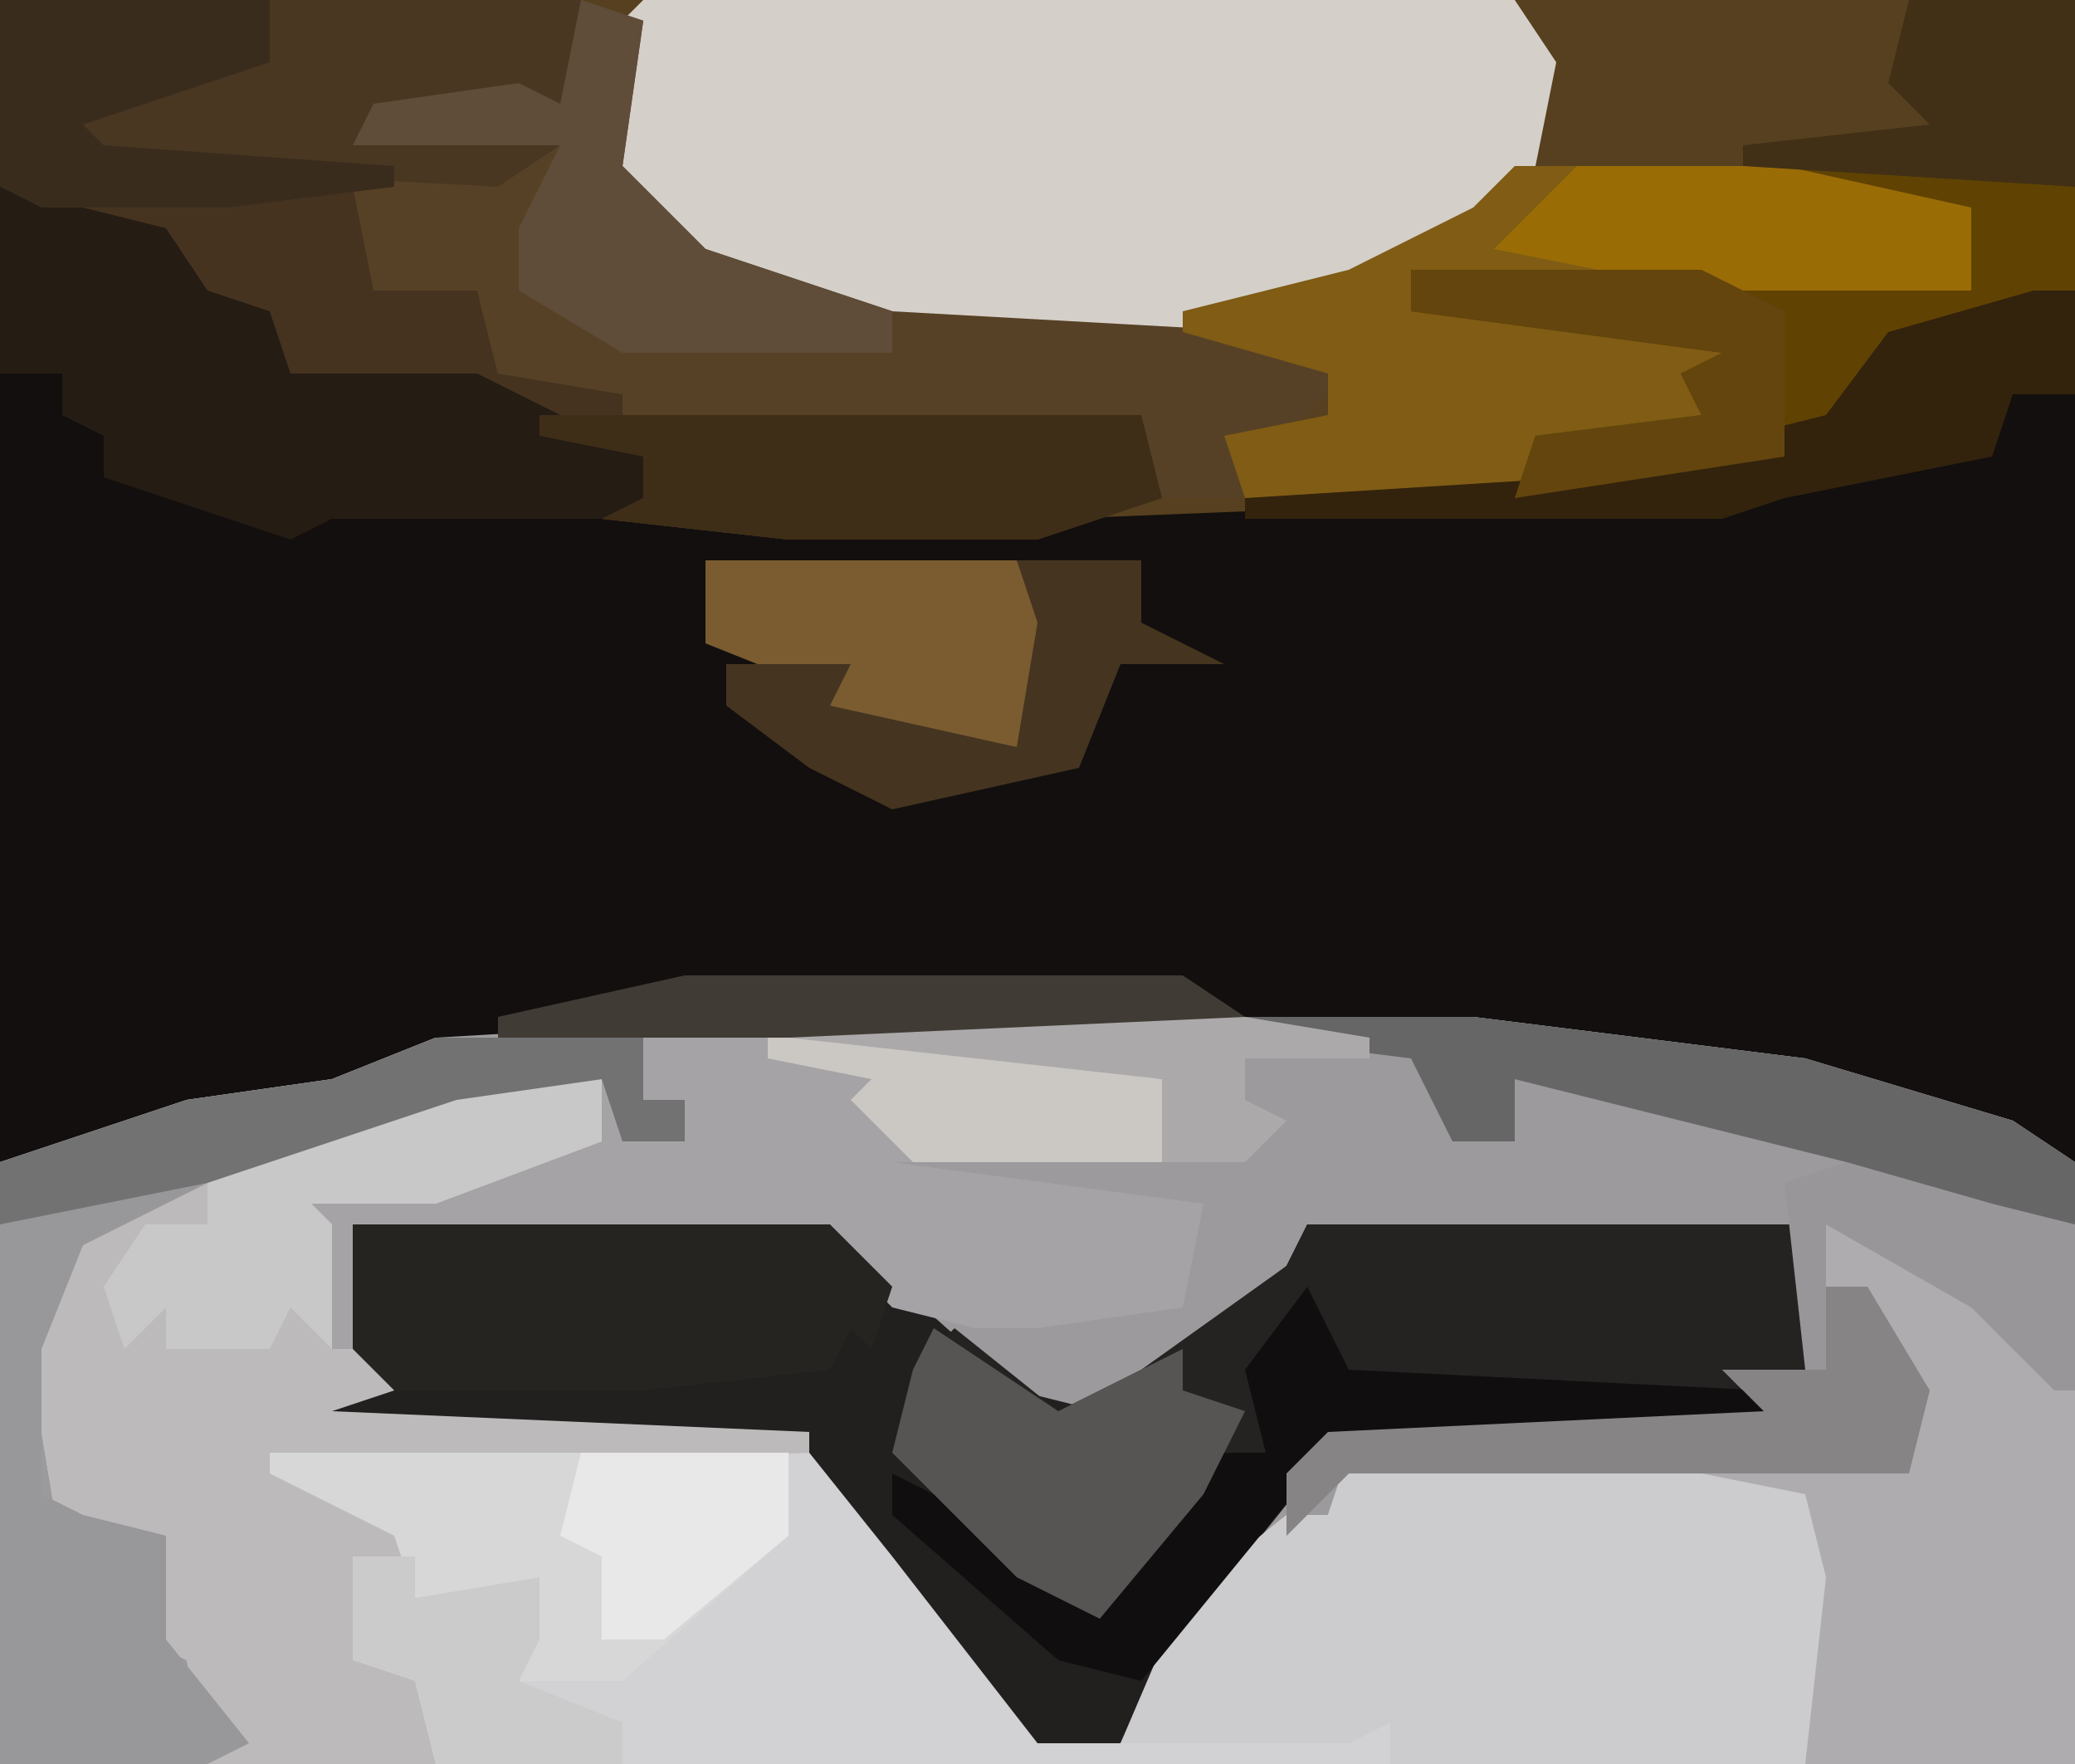
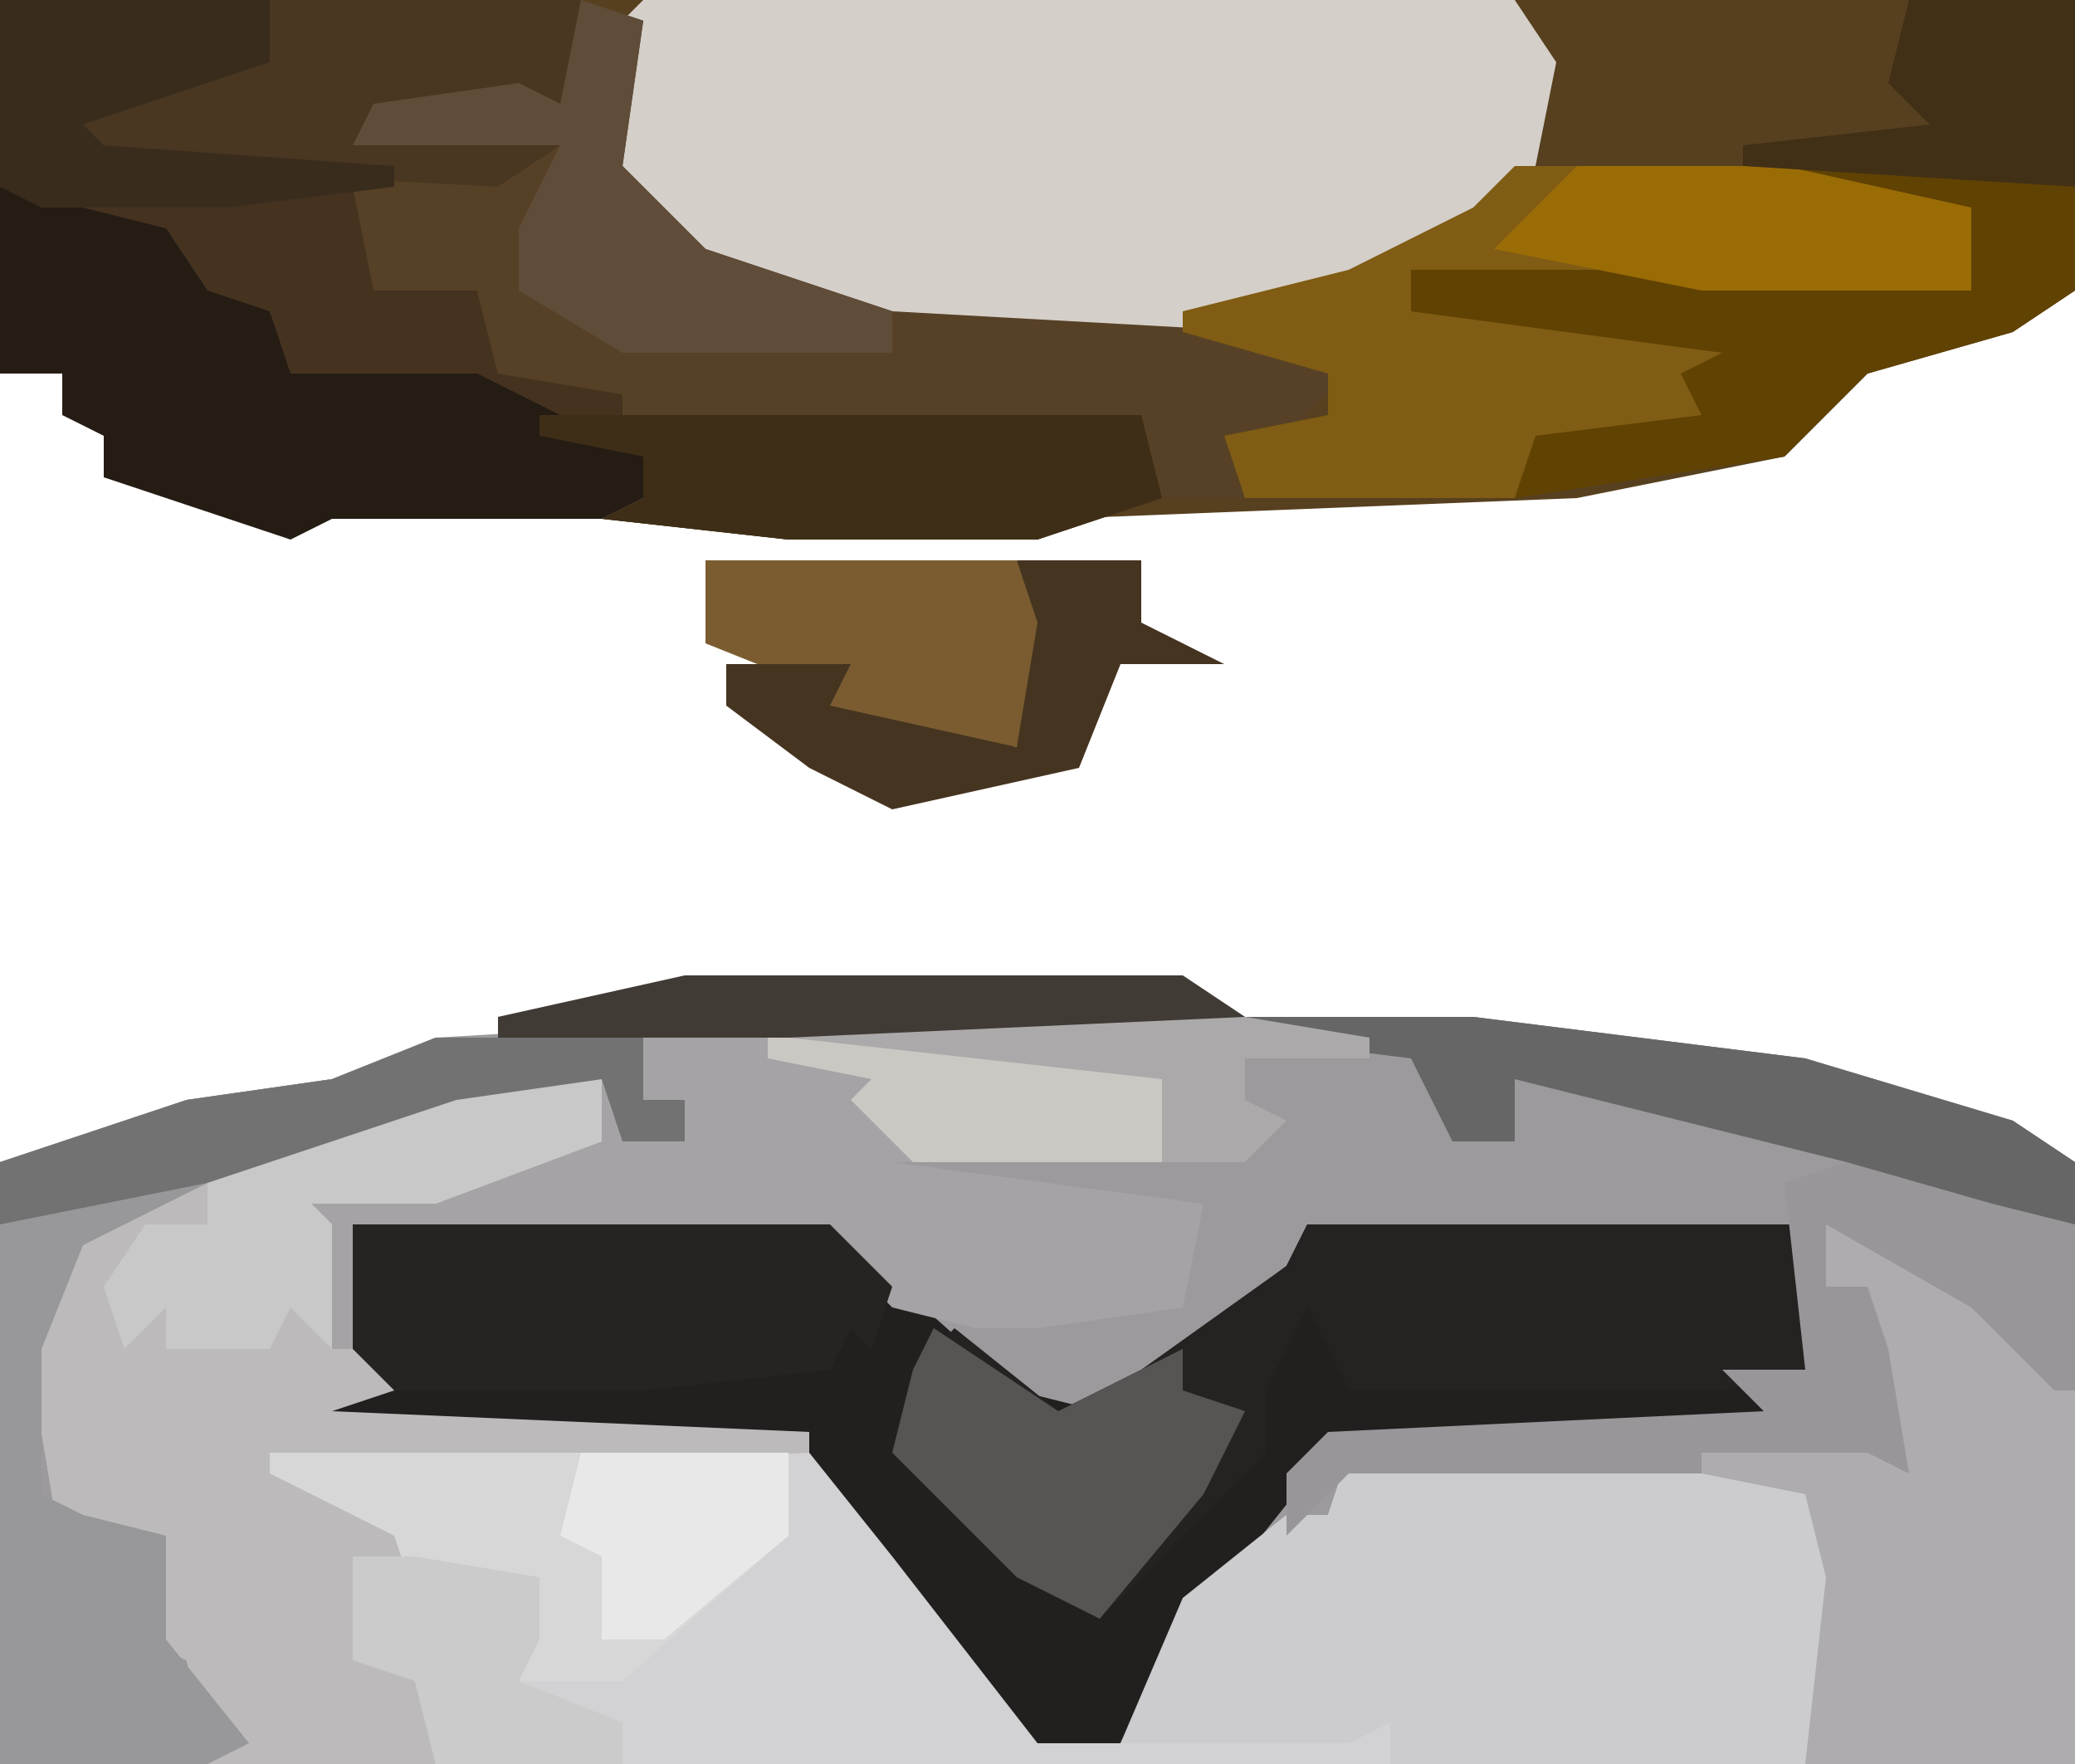
<svg xmlns="http://www.w3.org/2000/svg" version="1.1" width="100" height="85">
-   <path d="M0,0 L100,0 L100,85 L0,85 Z " fill="#120F0E" transform="translate(0,0)" />
  <path d="M0,0 L33,0 L49,2 L59,5 L62,7 L62,36 L-38,36 L-38,7 L-29,4 L-22,3 L-17,1 Z " fill="#9C9A9C" transform="translate(38,49)" />
  <path d="M0,0 L100,0 L100,14 L97,16 L90,18 L86,22 L76,24 L51,25 L50,26 L38,26 L29,25 L31,24 L31,22 L25,20 L19,19 L14,19 L13,15 L9,14 L6,11 L0,9 Z " fill="#57401F" transform="translate(0,0)" />
  <path d="M0,0 L4,0 L4,4 L-4,7 L-10,7 L-9,8 L-9,14 L-4,14 L-6,16 L-9,17 L14,18 L25,31 L25,33 L29,32 L32,26 L37,22 L39,22 L40,19 L65,19 L67,20 L66,14 L65,11 L63,11 L64,8 L72,14 L74,16 L75,16 L75,34 L-15,34 L-16,29 L-18,28 L-17,23 L-22,24 L-24,12 L-19,7 L-9,3 Z " fill="#D2D1D3" transform="translate(25,51)" />
  <path d="M0,0 L23,0 L32,8 L36,9 L45,2 L46,0 L70,0 L70,7 L68,8 L69,10 L47,11 L39,21 L37,25 L33,25 L26,16 L22,11 L-3,10 L-1,8 L2,7 L0,6 Z " fill="#22201F" transform="translate(17,59)" />
  <path d="M0,0 L7,4 L11,8 L12,8 L12,26 L-21,26 L-21,24 L-23,25 L-34,25 L-31,18 L-26,14 L-24,14 L-23,11 L2,11 L4,12 L3,6 L2,3 L0,3 Z " fill="#CCCBCD" transform="translate(88,59)" />
  <path d="M0,0 L42,0 L44,3 L43,8 L39,12 L32,15 L26,16 L12,16 L2,12 L-2,8 L-1,1 Z " fill="#D4CFC8" transform="translate(31,0)" />
  <path d="M0,0 L25,0 L35,2 L35,6 L23,6 L22,6 L37,8 L36,13 L29,14 L26,14 L22,13 L19,10 L-4,9 L-4,15 L-5,15 L-5,9 L-7,8 L-4,7 L2,6 L8,5 L8,1 L-11,7 L-17,10 L-19,15 L-19,22 L-17,23 L-13,24 L-13,29 L-9,34 L-11,35 L-21,35 L-21,6 L-12,3 L-5,2 Z " fill="#A5A3A5" transform="translate(21,50)" />
  <path d="M0,0 L28,0 L27,5 L18,6 L27,7 L24,9 L19,10 L18,14 L23,14 L24,18 L31,18 L31,19 L55,20 L56,24 L50,26 L38,26 L29,25 L31,24 L31,22 L25,20 L19,19 L14,19 L13,15 L9,14 L6,11 L0,9 Z " fill="#453320" transform="translate(0,0)" />
  <path d="M0,0 L4,0 L4,4 L-4,7 L-10,7 L-9,8 L-9,14 L-4,14 L-6,16 L-9,17 L14,18 L14,19 L-8,20 L-5,24 L-7,26 L-7,29 L-5,30 L-4,34 L-15,34 L-16,29 L-18,28 L-17,23 L-22,24 L-24,12 L-19,7 L-9,3 Z " fill="#BCBABB" transform="translate(25,51)" />
  <path d="M0,0 L24,0 L24,7 L20,8 L2,8 L0,4 L-2,8 L-2,11 L-7,16 L-10,19 L-14,17 L-20,11 L-19,7 L-17,5 L-12,9 L-8,7 L-1,2 Z " fill="#252322" transform="translate(63,59)" />
  <path d="M0,0 L3,1 L2,8 L6,12 L15,15 L33,16 L37,18 L34,21 L31,21 L32,24 L28,24 L27,20 L2,20 L2,19 L-4,18 L-5,14 L-10,14 L-11,9 L-4,8 L-11,7 L-10,5 L-3,4 L-1,5 Z " fill="#574126" transform="translate(28,0)" />
  <path d="M0,0 L13,0 L22,2 L22,6 L9,6 L-5,5 L-5,7 L10,8 L11,12 L2,14 L0,16 L-13,16 L-14,13 L-9,12 L-9,10 L-16,8 L-16,7 L-8,5 L-2,2 Z " fill="#805C14" transform="translate(73,8)" />
  <path d="M0,0 L11,0 L27,2 L37,5 L40,7 L40,18 L37,18 L32,13 L29,11 L28,13 L30,13 L33,18 L32,22 L5,22 L2,25 L2,22 L4,20 L25,19 L23,17 L27,17 L26,8 L29,7 L13,3 L13,6 L10,6 L8,2 L0,1 Z " fill="#989699" transform="translate(60,49)" />
  <path d="M0,0 L7,4 L11,8 L12,8 L12,26 L-1,26 L0,17 L-1,13 L-6,12 L-6,11 L2,11 L4,12 L3,6 L2,3 L0,3 Z " fill="#AEACAE" transform="translate(88,59)" />
  <path d="M0,0 L8,2 L10,5 L13,6 L14,9 L23,9 L31,13 L31,15 L29,16 L16,16 L14,17 L5,14 L5,12 L3,11 L3,9 L0,9 Z " fill="#251C14" transform="translate(0,9)" />
  <path d="M0,0 L10,0 L10,3 L12,3 L12,5 L9,5 L8,2 L1,3 L-11,7 L-17,10 L-19,15 L-19,22 L-17,23 L-13,24 L-13,29 L-9,34 L-11,35 L-21,35 L-21,6 L-12,3 L-5,2 Z " fill="#98979A" transform="translate(21,50)" />
  <path d="M0,0 L23,0 L26,3 L25,6 L24,5 L23,7 L14,8 L2,8 L0,6 Z " fill="#252421" transform="translate(17,59)" />
  <path d="M0,0 L8,0 L14,1 L14,6 L11,8 L4,10 L0,14 L-13,16 L-12,13 L-4,12 L-5,10 L-3,9 L-18,7 L-18,5 L9,5 L9,3 L0,1 Z " fill="#604202" transform="translate(86,8)" />
  <path d="M0,0 L25,0 L25,4 L17,11 L12,11 L13,7 L7,7 L6,4 L0,1 Z " fill="#D7D7D8" transform="translate(13,70)" />
  <path d="M0,0 L29,0 L30,4 L24,6 L12,6 L3,5 L5,4 L5,2 L0,1 Z " fill="#3F2E17" transform="translate(26,20)" />
  <path d="M0,0 L15,0 L14,5 L5,6 L14,7 L11,9 L-8,8 L-10,6 L-5,3 L0,3 Z " fill="#493722" transform="translate(13,0)" />
-   <path d="M0,0 L2,4 L22,5 L23,7 L1,8 L-8,19 L-12,18 L-20,11 L-20,9 L-16,11 L-12,15 L-8,13 L-4,8 L-2,8 L-3,4 Z M-11,17 Z " fill="#100E0F" transform="translate(63,62)" />
  <path d="M0,0 L4,0 L4,4 L-4,7 L-10,7 L-9,8 L-9,14 L-11,12 L-12,14 L-17,14 L-17,12 L-19,14 L-20,11 L-18,8 L-15,8 L-15,5 Z " fill="#C9C8C9" transform="translate(25,51)" />
  <path d="M0,0 L3,1 L2,8 L6,12 L15,15 L15,17 L2,17 L-3,14 L-3,11 L-1,7 L-11,7 L-10,5 L-3,4 L-1,5 Z " fill="#5F4C39" transform="translate(28,0)" />
  <path d="M0,0 L6,4 L10,2 L12,1 L12,3 L15,4 L13,8 L8,14 L4,12 L-2,6 L-1,2 Z " fill="#575554" transform="translate(45,64)" />
  <path d="M0,0 L15,0 L17,4 L15,9 L6,8 L5,6 L0,4 Z " fill="#7A5C30" transform="translate(34,27)" />
  <path d="M0,0 L11,0 L27,2 L37,5 L40,7 L40,10 L36,9 L29,7 L13,3 L13,6 L10,6 L8,2 L0,1 Z " fill="#676666" transform="translate(60,49)" />
  <path d="M0,0 L10,0 L19,2 L19,6 L6,6 L-4,4 Z " fill="#9A6C06" transform="translate(76,8)" />
-   <path d="M0,0 L2,0 L2,5 L-1,5 L-2,8 L-12,10 L-15,11 L-38,11 L-38,10 L-22,9 L-10,6 L-7,2 Z " fill="#33230D" transform="translate(98,14)" />
  <path d="M0,0 L13,0 L13,3 L4,6 L5,7 L19,8 L19,9 L11,10 L2,10 L0,9 Z " fill="#3A2C1D" transform="translate(0,0)" />
  <path d="M0,0 L6,0 L6,3 L10,5 L5,5 L3,10 L-6,12 L-10,10 L-14,7 L-14,5 L-8,5 L-9,7 L0,9 L1,3 Z " fill="#453420" transform="translate(49,27)" />
-   <path d="M0,0 L14,0 L18,2 L18,9 L5,11 L6,8 L14,7 L13,5 L15,4 L0,2 Z " fill="#63450D" transform="translate(68,13)" />
-   <path d="M0,0 L3,0 L3,2 L9,1 L9,4 L8,6 L13,8 L13,10 L4,10 L3,6 L0,5 Z " fill="#CCCBCC" transform="translate(17,75)" />
+   <path d="M0,0 L3,0 L9,1 L9,4 L8,6 L13,8 L13,10 L4,10 L3,6 L0,5 Z " fill="#CCCBCC" transform="translate(17,75)" />
  <path d="M0,0 L10,0 L10,3 L12,3 L12,5 L9,5 L8,2 L1,3 L-11,7 L-21,9 L-21,6 L-12,3 L-5,2 Z " fill="#737273" transform="translate(21,50)" />
  <path d="M0,0 L9,0 L19,2 L19,6 L7,6 L4,3 L5,2 L0,1 Z " fill="#CBC8C4" transform="translate(37,50)" />
-   <path d="M0,0 L2,0 L5,5 L4,9 L-23,9 L-26,12 L-26,9 L-24,7 L-3,6 L-5,4 L0,4 Z " fill="#868485" transform="translate(88,62)" />
  <path d="M0,0 L8,0 L8,9 L-8,8 L-8,7 L1,6 L-1,4 Z " fill="#413016" transform="translate(92,0)" />
  <path d="M0,0 L10,0 L10,4 L4,9 L1,9 L1,5 L-1,4 Z " fill="#E8E8E9" transform="translate(28,70)" />
  <path d="M0,0 L22,0 L28,1 L28,2 L22,2 L22,4 L24,5 L22,7 L18,7 L18,3 L0,1 Z " fill="#ABA9AA" transform="translate(38,49)" />
  <path d="M0,0 L24,0 L27,2 L5,3 L-9,3 L-9,2 Z " fill="#413B35" transform="translate(33,47)" />
</svg>